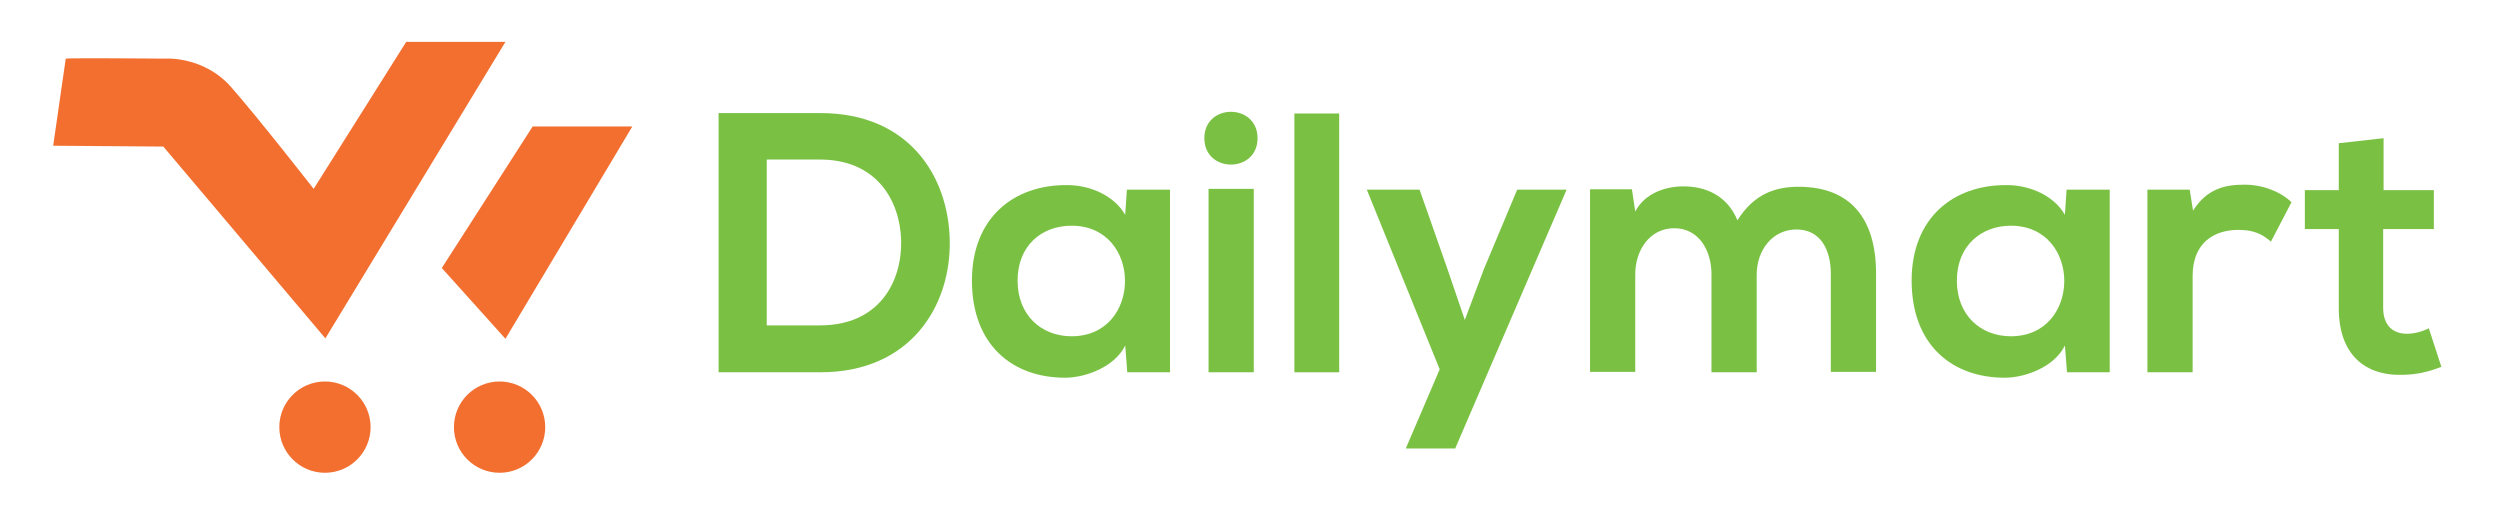
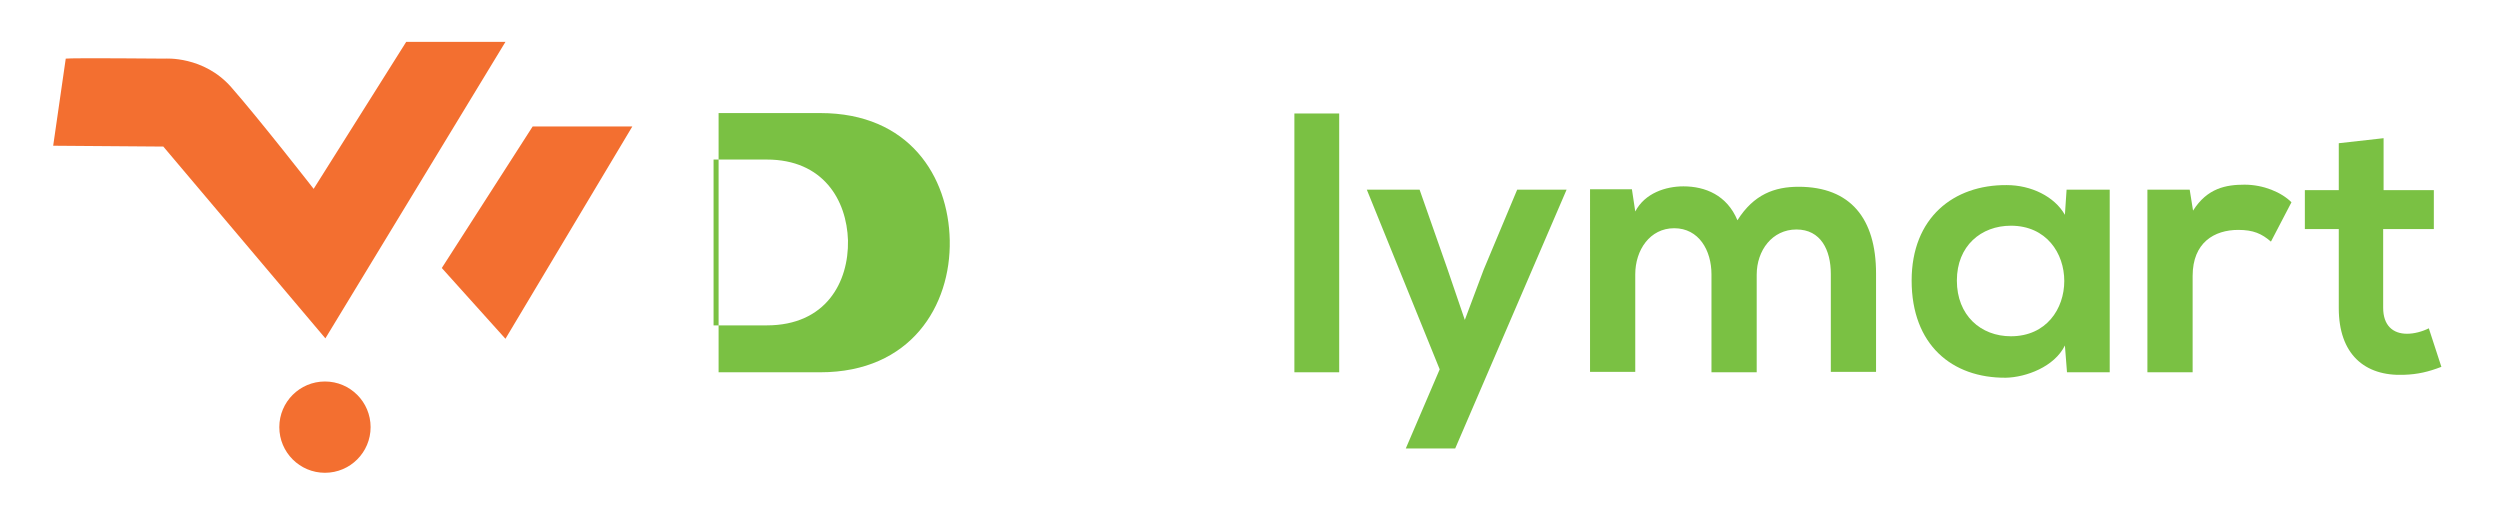
<svg xmlns="http://www.w3.org/2000/svg" version="1.1" id="Layer_1" x="0px" y="0px" viewBox="0 0 597 121" style="enable-background:new 0 0 597 121;" xml:space="preserve">
  <style type="text/css">
	.st0{fill:#F36F30;}
	.st1{fill:#7AC143;}
</style>
  <path id="XMLID_2_" class="st0" d="M15.7,14c1.5-0.2,23.7,0,23.7,0s9.2-0.7,15.8,6.8s19.7,24.3,19.7,24.3L97,10h23.7l-43,70.8L39,35  l-26.3-0.2L15.7,14z" />
  <polygon id="XMLID_1_" class="st0" points="127.2,30.2 151,30.2 120.7,80.9 105.5,64 " />
  <circle id="XMLID_3_" class="st0" cx="77.6" cy="102" r="10.9" />
-   <circle id="XMLID_5_" class="st0" cx="119.3" cy="102" r="10.9" />
  <g id="XMLID_32_">
-     <path id="XMLID_33_" class="st1" d="M226.8,57.4c0.3,15.6-9.3,31.5-30.9,31.5c-7.6,0-16.7,0-24.3,0V27c7.6,0,16.7,0,24.3,0   C217.1,27,226.5,42.1,226.8,57.4z M183.1,77.7h12.7c14.1,0,19.6-10.3,19.4-20.3c-0.3-9.6-5.9-19.3-19.4-19.3h-12.7V77.7z" />
-     <path id="XMLID_36_" class="st1" d="M269.1,45.3h10.3v43.6h-10.2l-0.5-6.4c-2.5,5.1-9.3,7.6-14.1,7.7c-12.9,0.1-22.5-7.9-22.5-23.2   c0-15,10-22.9,22.7-22.8c5.8,0,11.4,2.7,13.9,7.1L269.1,45.3z M243,67c0,8.3,5.7,13.3,12.9,13.3c17,0,17-26.4,0-26.4   C248.7,53.9,243,58.7,243,67z" />
-     <path id="XMLID_39_" class="st1" d="M300.3,33c0,8.4-12.7,8.4-12.7,0S300.3,24.6,300.3,33z M288.6,45.1v43.8h10.8V45.1H288.6z" />
+     <path id="XMLID_33_" class="st1" d="M226.8,57.4c0.3,15.6-9.3,31.5-30.9,31.5c-7.6,0-16.7,0-24.3,0V27c7.6,0,16.7,0,24.3,0   C217.1,27,226.5,42.1,226.8,57.4z M183.1,77.7c14.1,0,19.6-10.3,19.4-20.3c-0.3-9.6-5.9-19.3-19.4-19.3h-12.7V77.7z" />
    <path id="XMLID_42_" class="st1" d="M319.8,27.1v61.8h-10.7V27.1H319.8z" />
    <path id="XMLID_44_" class="st1" d="M374.1,45.3l-26.6,61.8h-11.8l8.1-18.9l-17.4-42.9h12.6l6.6,18.8l4.2,12.3l4.5-12l8-19.1H374.1   z" />
    <path id="XMLID_46_" class="st1" d="M408.7,88.9V65.5c0-5.7-3-11-8.9-11c-5.8,0-9.3,5.2-9.3,11v23.3h-10.8V45.2h10l0.8,5.3   c2.3-4.4,7.3-6,11.5-6c5.2,0,10.4,2.1,12.9,8.1c3.9-6.2,8.9-8,14.6-8c12.4,0,18.5,7.6,18.5,20.7v23.5h-10.8V65.4   c0-5.7-2.4-10.6-8.2-10.6s-9.5,5-9.5,10.8v23.3H408.7z" />
    <path id="XMLID_48_" class="st1" d="M493.5,45.3h10.3v43.6h-10.2l-0.5-6.4c-2.5,5.1-9.3,7.6-14.1,7.7c-12.9,0.1-22.5-7.9-22.5-23.2   c0-15,10-22.9,22.7-22.8c5.8,0,11.4,2.7,13.9,7.1L493.5,45.3z M467.3,67c0,8.3,5.7,13.3,12.9,13.3c17,0,17-26.4,0-26.4   C473.1,53.9,467.3,58.7,467.3,67z" />
    <path id="XMLID_51_" class="st1" d="M522.9,45.3l0.8,5c3.4-5.4,7.9-6.2,12.3-6.2c4.5,0,8.8,1.8,11.2,4.2l-4.9,9.4   c-2.2-1.9-4.2-2.8-7.8-2.8c-5.7,0-10.9,3-10.9,11v23h-10.8V45.3H522.9z" />
    <path id="XMLID_53_" class="st1" d="M569.2,33v12.4h12v9.3h-12.1v18.8c0,4.2,2.3,6.2,5.7,6.2c1.7,0,3.6-0.5,5.2-1.3l3,9.2   c-3.1,1.2-5.7,1.8-8.9,1.9c-9.5,0.4-15.6-5-15.6-15.9V54.7h-8.1v-9.3h8.1V34.2L569.2,33z" />
  </g>
</svg>